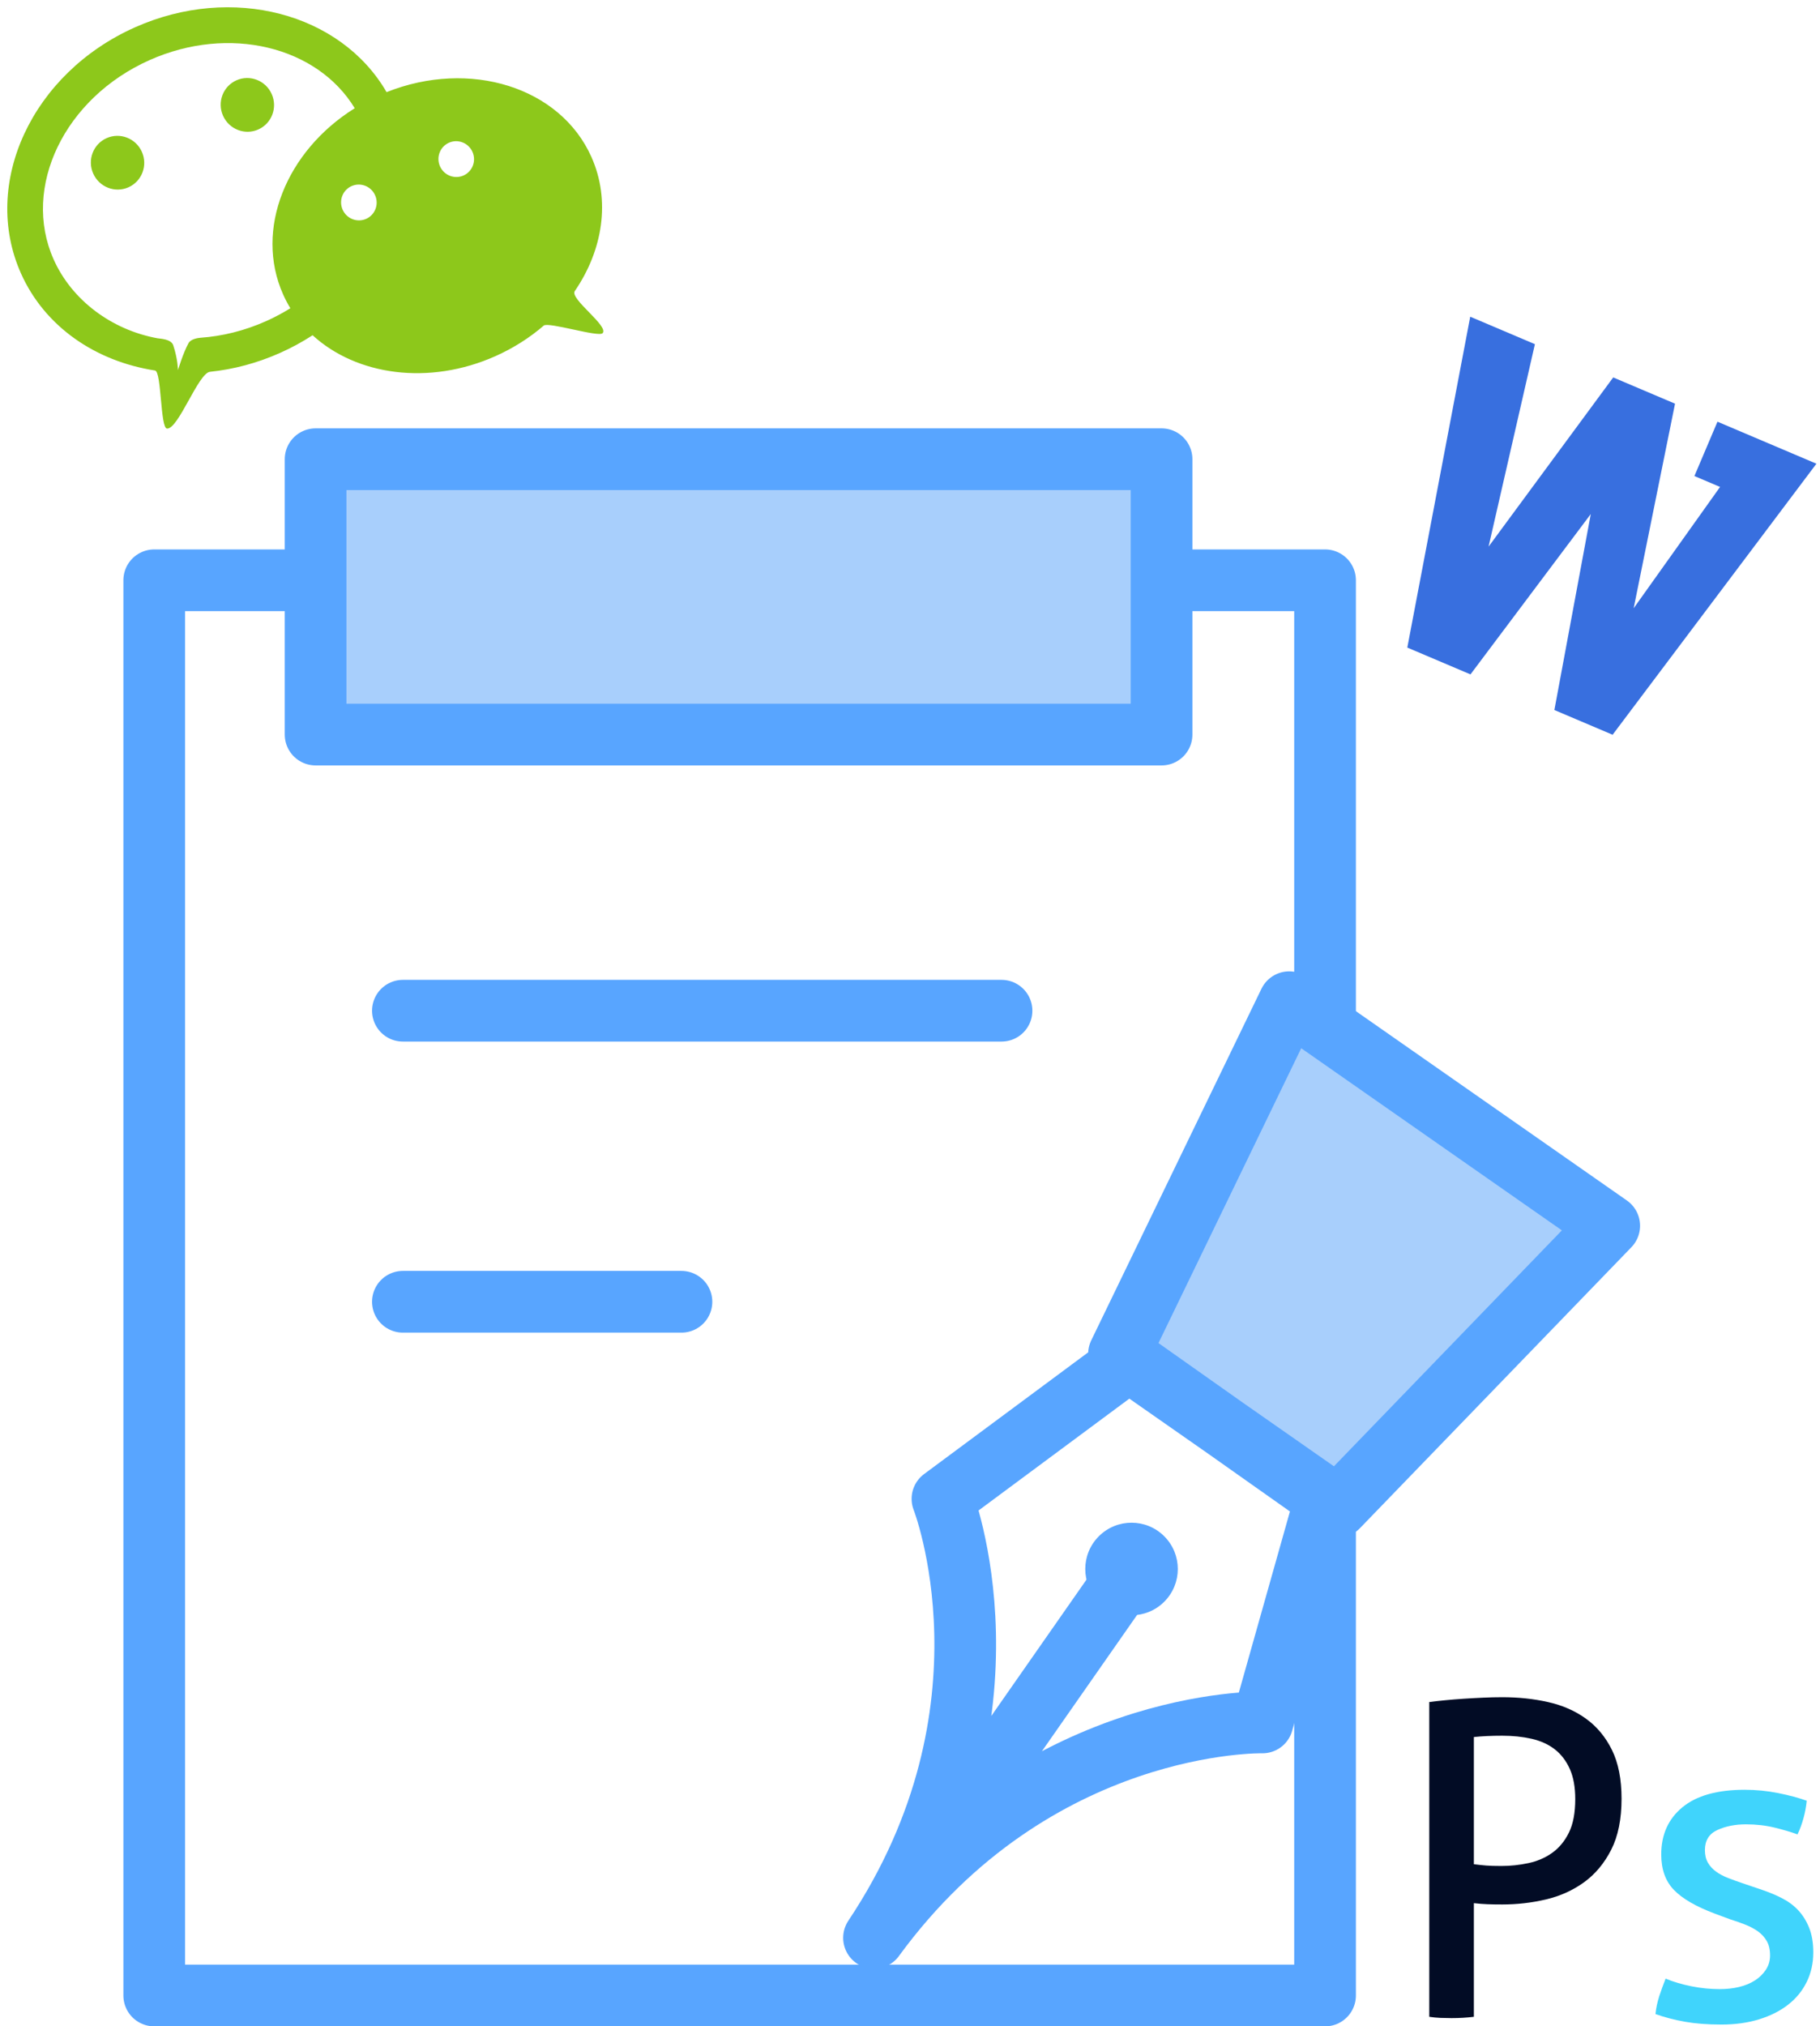
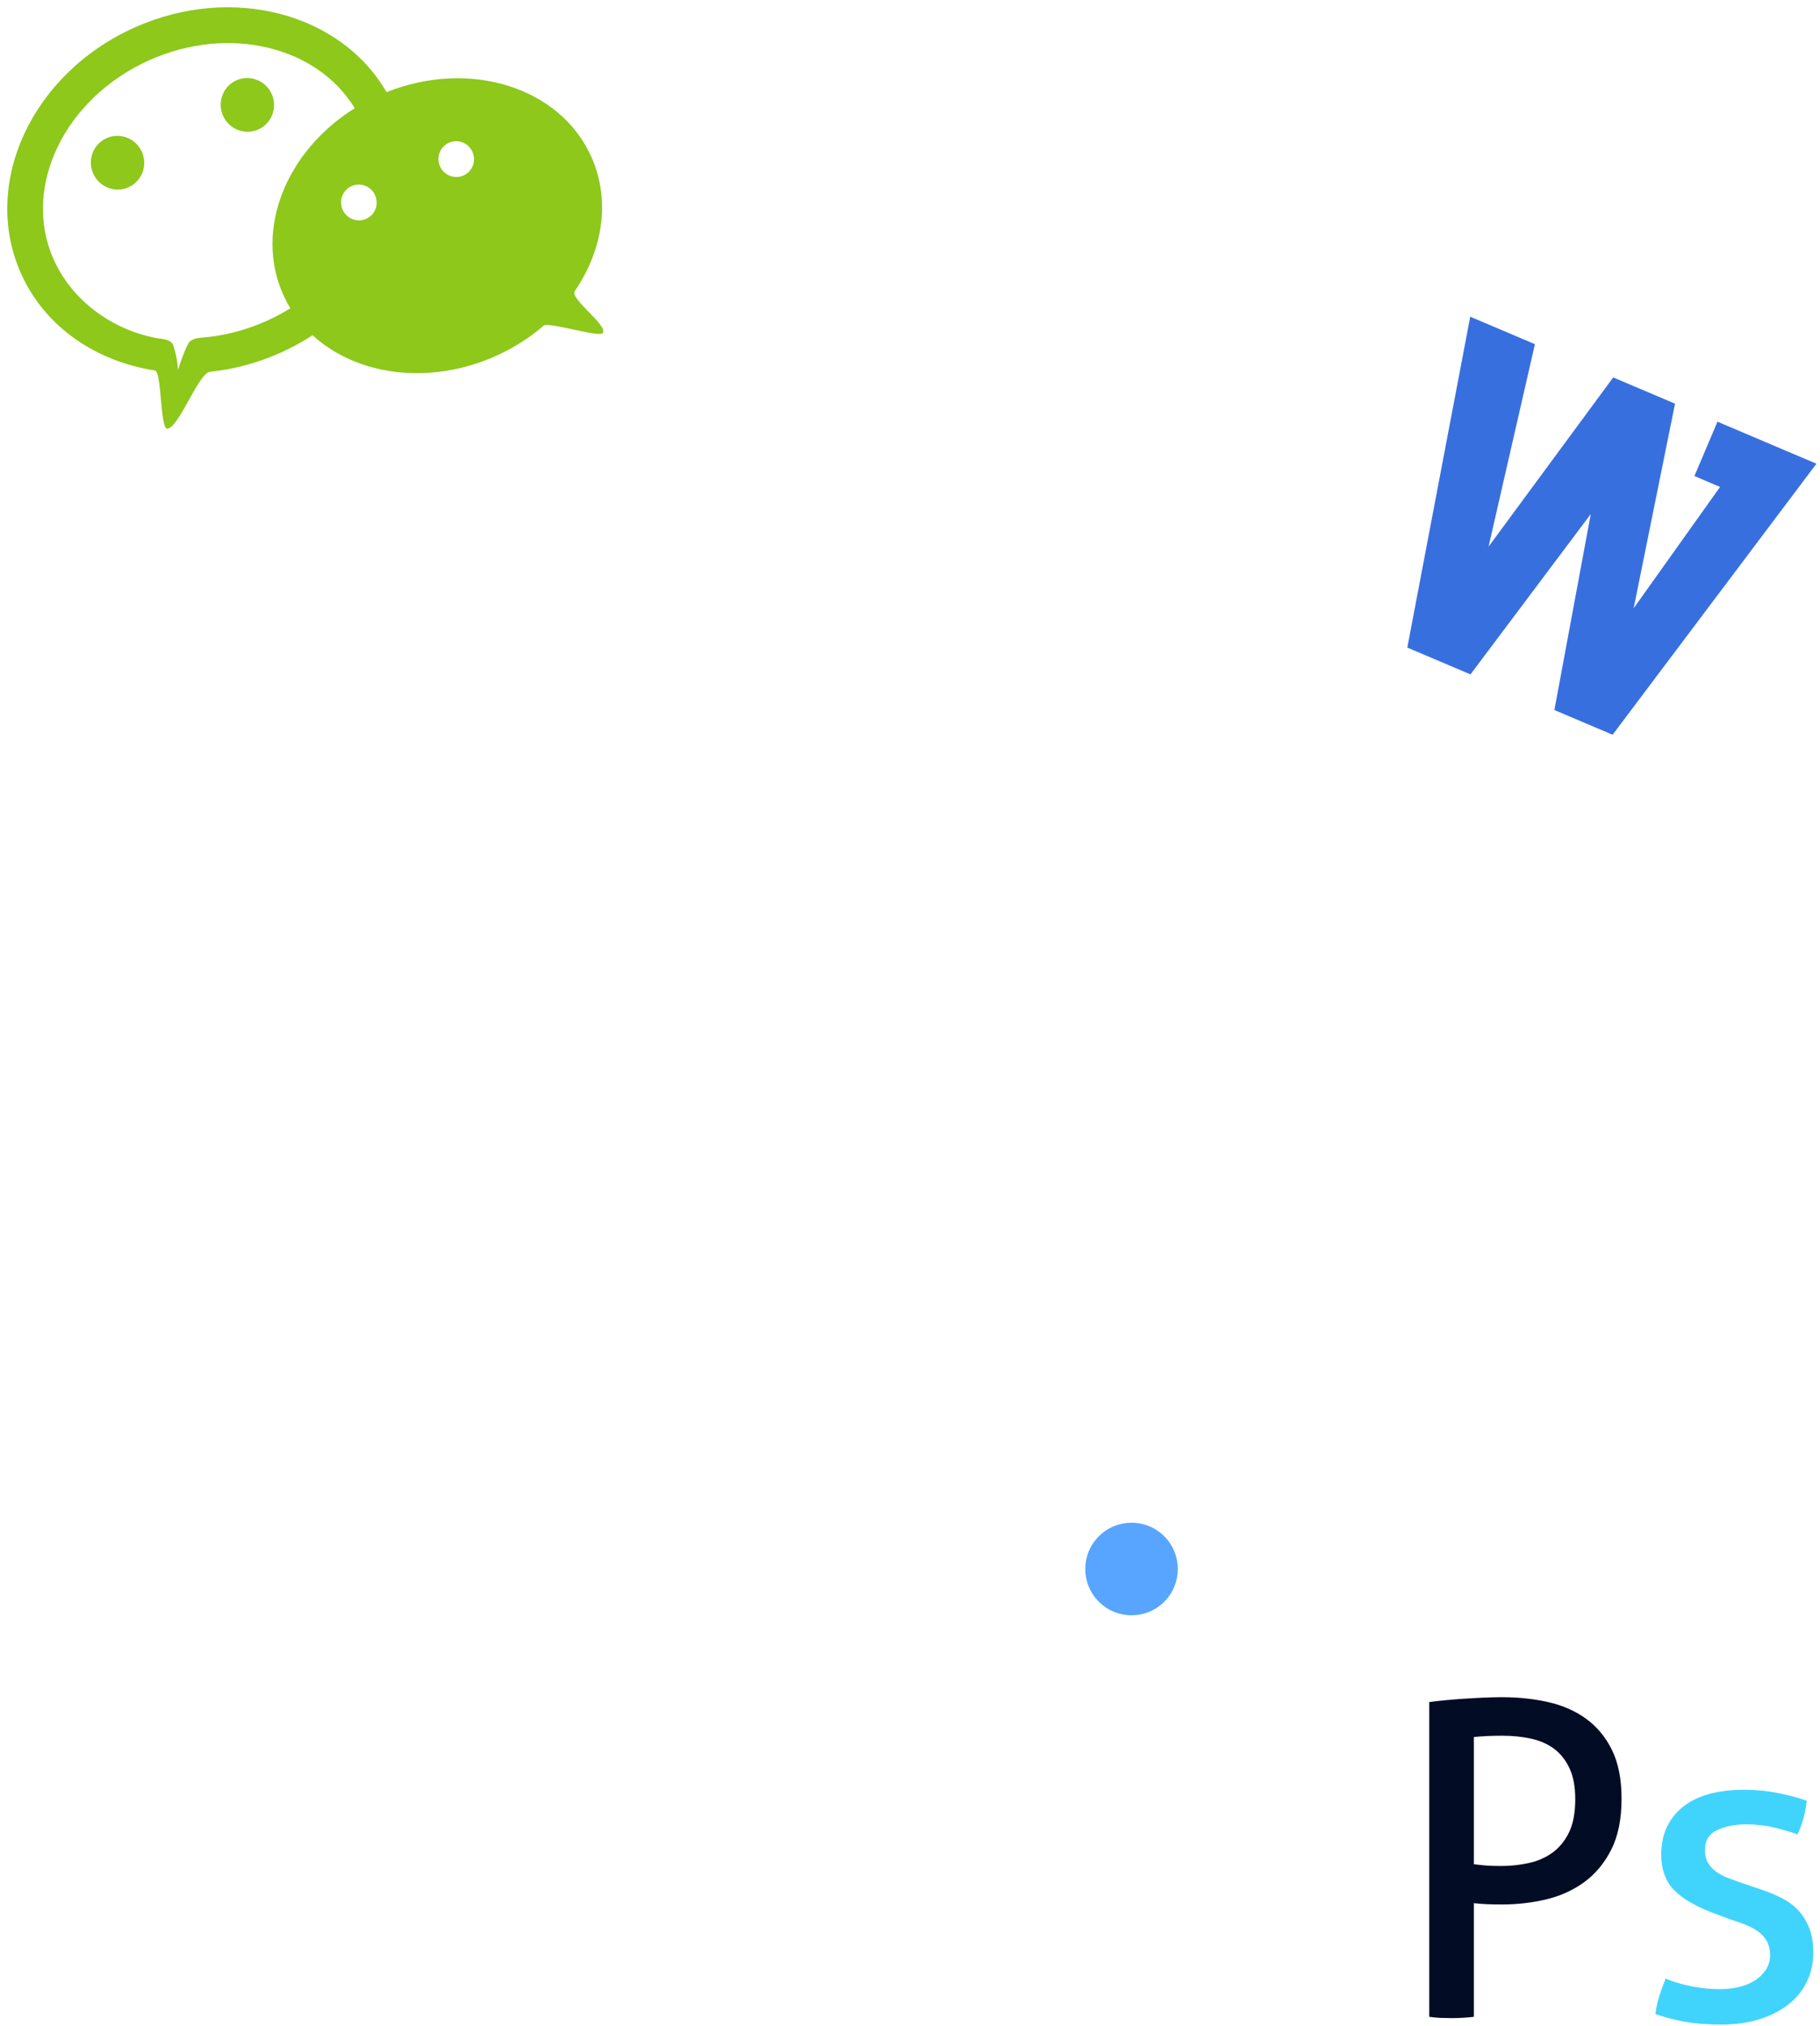
<svg xmlns="http://www.w3.org/2000/svg" xmlns:ns1="http://www.bohemiancoding.com/sketch/ns" width="177px" height="197px" viewBox="0 0 177 197" version="1.1">
  <title>Group</title>
  <desc>Created with Sketch.</desc>
  <defs />
  <g id="Page-1" stroke="none" stroke-width="1" fill="none" fill-rule="evenodd" ns1:type="MSPage">
    <g id="招聘" ns1:type="MSArtboardGroup" transform="translate(-831, -1258)">
      <g id="新媒体编辑" ns1:type="MSLayerGroup" transform="translate(189, 1206)">
        <g id="Group" transform="translate(636, 40)" ns1:type="MSShapeGroup">
-           <path d="M36.693,56.645 L118.965,56.645 L118.965,83.414 L36.693,83.414 L36.693,56.645 Z" id="Fill-4" fill="#A8CFFC" />
-           <path d="M36.693,68.414 L21,68.414 L21,206 L134.865,206 L134.865,68.414 L118.965,68.414 L118.965,83.414 L36.693,83.414 L36.693,68.414 Z M36.693,56.645 L118.965,56.645 L118.965,83.414 L36.693,83.414 L36.693,56.645 Z M45.183,138.557 L72.273,138.557 M45.183,110.261 L103.401,110.261" id="Stroke-3" stroke="#58A5FF" stroke-width="6" stroke-linecap="round" stroke-linejoin="round" />
-           <path d="M136.108,158.476 L114.828,143.614 L131.38,109.434 L162.5,131.169 L136.108,158.476 Z" id="Fill-7" fill="#A8CFFC" />
          <path d="M119.227,161.355 C120.985,163.112 120.985,165.961 119.227,167.718 C117.47,169.476 114.621,169.476 112.864,167.718 C111.106,165.961 111.106,163.112 112.864,161.355 C114.621,159.597 117.47,159.597 119.227,161.355" id="Fill-6" fill="#58A5FF" />
-           <path d="M136.108,158.476 L114.828,143.614 L131.38,109.434 L162.5,131.169 L136.108,158.476 Z M115.829,144.242 L97.657,157.716 C97.657,157.716 105.746,178.287 91,200.394 C106.678,178.938 128.778,179.454 128.778,179.454 L134.914,157.716 L115.829,144.242 Z M116.02,164.572 L91,200.395" id="Stroke-8" stroke="#58A5FF" stroke-width="6" stroke-linecap="round" stroke-linejoin="round" />
          <path d="M51.074,35.672 C52.028,35.672 52.802,34.892 52.802,33.929 C52.802,32.966 52.029,32.185 51.074,32.185 C50.12,32.185 49.346,32.966 49.346,33.929 C49.346,34.892 50.12,35.672 51.074,35.672 L51.074,35.672 Z M40.708,35.672 C41.662,35.672 42.436,34.892 42.436,33.929 C42.436,32.966 41.663,32.185 40.708,32.185 C39.754,32.185 38.98,32.966 38.98,33.929 C38.98,34.892 39.754,35.672 40.708,35.672 L40.708,35.672 Z M34.661,23.467 C36.092,23.467 37.252,22.296 37.252,20.851 C37.252,19.407 36.092,18.236 34.661,18.236 C33.23,18.236 32.07,19.407 32.07,20.851 C32.07,22.296 33.23,23.467 34.661,23.467 L34.661,23.467 Z M20.84,23.467 C22.271,23.467 23.432,22.296 23.432,20.851 C23.432,19.407 22.272,18.236 20.84,18.236 C19.409,18.236 18.249,19.407 18.249,20.851 C18.249,22.296 19.409,23.467 20.84,23.467 L20.84,23.467 Z M30.439,40.612 C29.564,40.734 28.666,40.798 27.751,40.798 C25.46,40.798 23.278,40.4 21.297,39.682 C21.099,39.61 20.395,39.396 20.014,39.682 C19.157,40.325 18.008,41.661 18.008,41.661 C18.008,41.661 18.429,40.689 18.569,39.269 C18.633,38.62 17.652,38.165 17.456,38.031 C13.725,35.484 11.338,31.275 11.338,26.901 C11.338,19.226 18.686,13.005 27.751,13.005 C36.215,13.005 43.182,18.429 44.068,25.395 C36.282,26.48 30.342,32.2 30.342,39.094 C30.342,39.608 30.375,40.114 30.439,40.612 L30.439,40.612 Z M31.348,43.89 C30.181,44.076 28.98,44.173 27.751,44.173 C25.3,44.173 22.952,43.786 20.785,43.078 C19.695,42.722 15.712,46.932 14.722,46.422 C14.133,46.118 16.501,41.142 15.953,40.788 C11.057,37.633 7.883,32.563 7.883,26.846 C7.883,17.276 16.778,9.518 27.751,9.518 C38.097,9.518 46.596,16.415 47.533,25.226 C56.236,25.57 63.168,31.648 63.168,39.095 C63.168,43.72 60.495,47.817 56.385,50.34 C55.611,50.815 58.061,54.822 57.193,55.179 C56.658,55.399 52.831,52.007 52.265,52.177 C50.543,52.696 48.688,52.979 46.755,52.979 C39.683,52.979 33.656,49.195 31.348,43.89 L31.348,43.89 Z" id="Fill-1" fill="#8DC81B" transform="translate(35.525, 32.353) rotate(-24) translate(-35.525, -32.353) " />
          <path d="M167.4,54.404 L170.11,54.404 L166.984,68.542 L162.916,48.664 L156.384,48.664 L151.654,68.542 L148.112,48.664 L141.278,48.664 L148.214,80.664 L154.888,80.664 L159.566,61.74 L163.752,80.664 L169.904,80.664 L177.854,48.664 L167.4,48.664 L167.4,54.404 Z" id="Fill-4" fill="#386FDF" transform="translate(159.566, 64.664) rotate(23) translate(-159.566, -64.664) " />
          <path d="M145,177.47 C145.425,177.412 145.928,177.357 146.507,177.3 C147.09,177.243 147.7,177.192 148.338,177.15 C148.975,177.107 149.613,177.075 150.25,177.045 C150.89,177.015 151.505,177 152.1,177 C153.657,177 155.137,177.155 156.537,177.47 C157.942,177.782 159.175,178.32 160.235,179.085 C161.298,179.85 162.143,180.865 162.765,182.125 C163.387,183.385 163.7,184.968 163.7,186.865 C163.7,188.85 163.368,190.5 162.702,191.815 C162.035,193.13 161.157,194.188 160.067,194.982 C158.972,195.775 157.735,196.335 156.347,196.662 C154.96,196.988 153.545,197.15 152.1,197.15 C151.56,197.15 151.085,197.143 150.675,197.127 C150.265,197.113 149.817,197.077 149.338,197.023 L149.338,208.072 C148.66,208.155 147.935,208.2 147.17,208.2 C146.83,208.2 146.47,208.19 146.085,208.178 C145.705,208.162 145.343,208.125 145,208.072 L145,177.47 L145,177.47 Z M149.338,193.238 C149.792,193.295 150.188,193.338 150.53,193.365 C150.868,193.395 151.365,193.41 152.015,193.41 C152.895,193.41 153.765,193.317 154.632,193.132 C155.495,192.95 156.268,192.618 156.947,192.137 C157.625,191.655 158.173,190.995 158.583,190.16 C158.993,189.325 159.197,188.243 159.197,186.907 C159.197,185.745 159.023,184.768 158.667,183.975 C158.312,183.183 157.825,182.548 157.2,182.062 C156.577,181.58 155.827,181.243 154.95,181.042 C154.072,180.845 153.125,180.745 152.102,180.745 C151.053,180.745 150.132,180.79 149.338,180.873 L149.338,193.238 L149.338,193.238 Z" id="Fill-4" fill="#020C25" />
          <path d="M167.985,204.363 C168.75,204.675 169.593,204.925 170.512,205.107 C171.433,205.292 172.345,205.382 173.255,205.382 C173.907,205.382 174.53,205.315 175.125,205.173 C175.72,205.03 176.238,204.817 176.678,204.532 C177.115,204.25 177.468,203.903 177.738,203.493 C178.007,203.083 178.143,202.62 178.143,202.11 C178.143,201.545 178.035,201.075 177.825,200.71 C177.61,200.34 177.327,200.028 176.975,199.773 C176.618,199.518 176.208,199.298 175.74,199.113 C175.273,198.933 174.77,198.75 174.23,198.583 L172.743,198.03 C170.928,197.347 169.61,196.585 168.79,195.732 C167.97,194.882 167.56,193.735 167.56,192.29 C167.56,190.368 168.243,188.835 169.62,187.7 C170.993,186.567 173.012,186 175.675,186 C176.78,186 177.865,186.107 178.928,186.32 C179.99,186.532 180.917,186.782 181.71,187.065 C181.655,187.63 181.55,188.197 181.393,188.765 C181.238,189.333 181.045,189.855 180.815,190.338 C180.195,190.11 179.447,189.89 178.585,189.678 C177.718,189.465 176.79,189.36 175.8,189.36 C174.752,189.36 173.825,189.542 173.018,189.912 C172.213,190.28 171.808,190.933 171.808,191.865 C171.808,192.347 171.905,192.757 172.105,193.1 C172.303,193.438 172.575,193.73 172.912,193.97 C173.252,194.213 173.643,194.417 174.083,194.585 C174.523,194.755 174.995,194.928 175.502,195.097 L177.373,195.732 C178.053,195.963 178.697,196.23 179.305,196.542 C179.915,196.855 180.438,197.24 180.88,197.71 C181.317,198.18 181.673,198.745 181.942,199.41 C182.21,200.077 182.347,200.877 182.347,201.812 C182.347,202.863 182.132,203.817 181.708,204.683 C181.282,205.55 180.683,206.285 179.9,206.893 C179.123,207.502 178.18,207.977 177.075,208.317 C175.97,208.657 174.75,208.825 173.42,208.825 C172.058,208.825 170.868,208.732 169.85,208.55 C168.83,208.367 167.877,208.118 167,207.805 C167.055,207.238 167.178,206.667 167.36,206.085 C167.553,205.505 167.757,204.933 167.985,204.363 L167.985,204.363 Z" id="Fill-5" fill="#40D4FC" />
        </g>
      </g>
    </g>
  </g>
</svg>